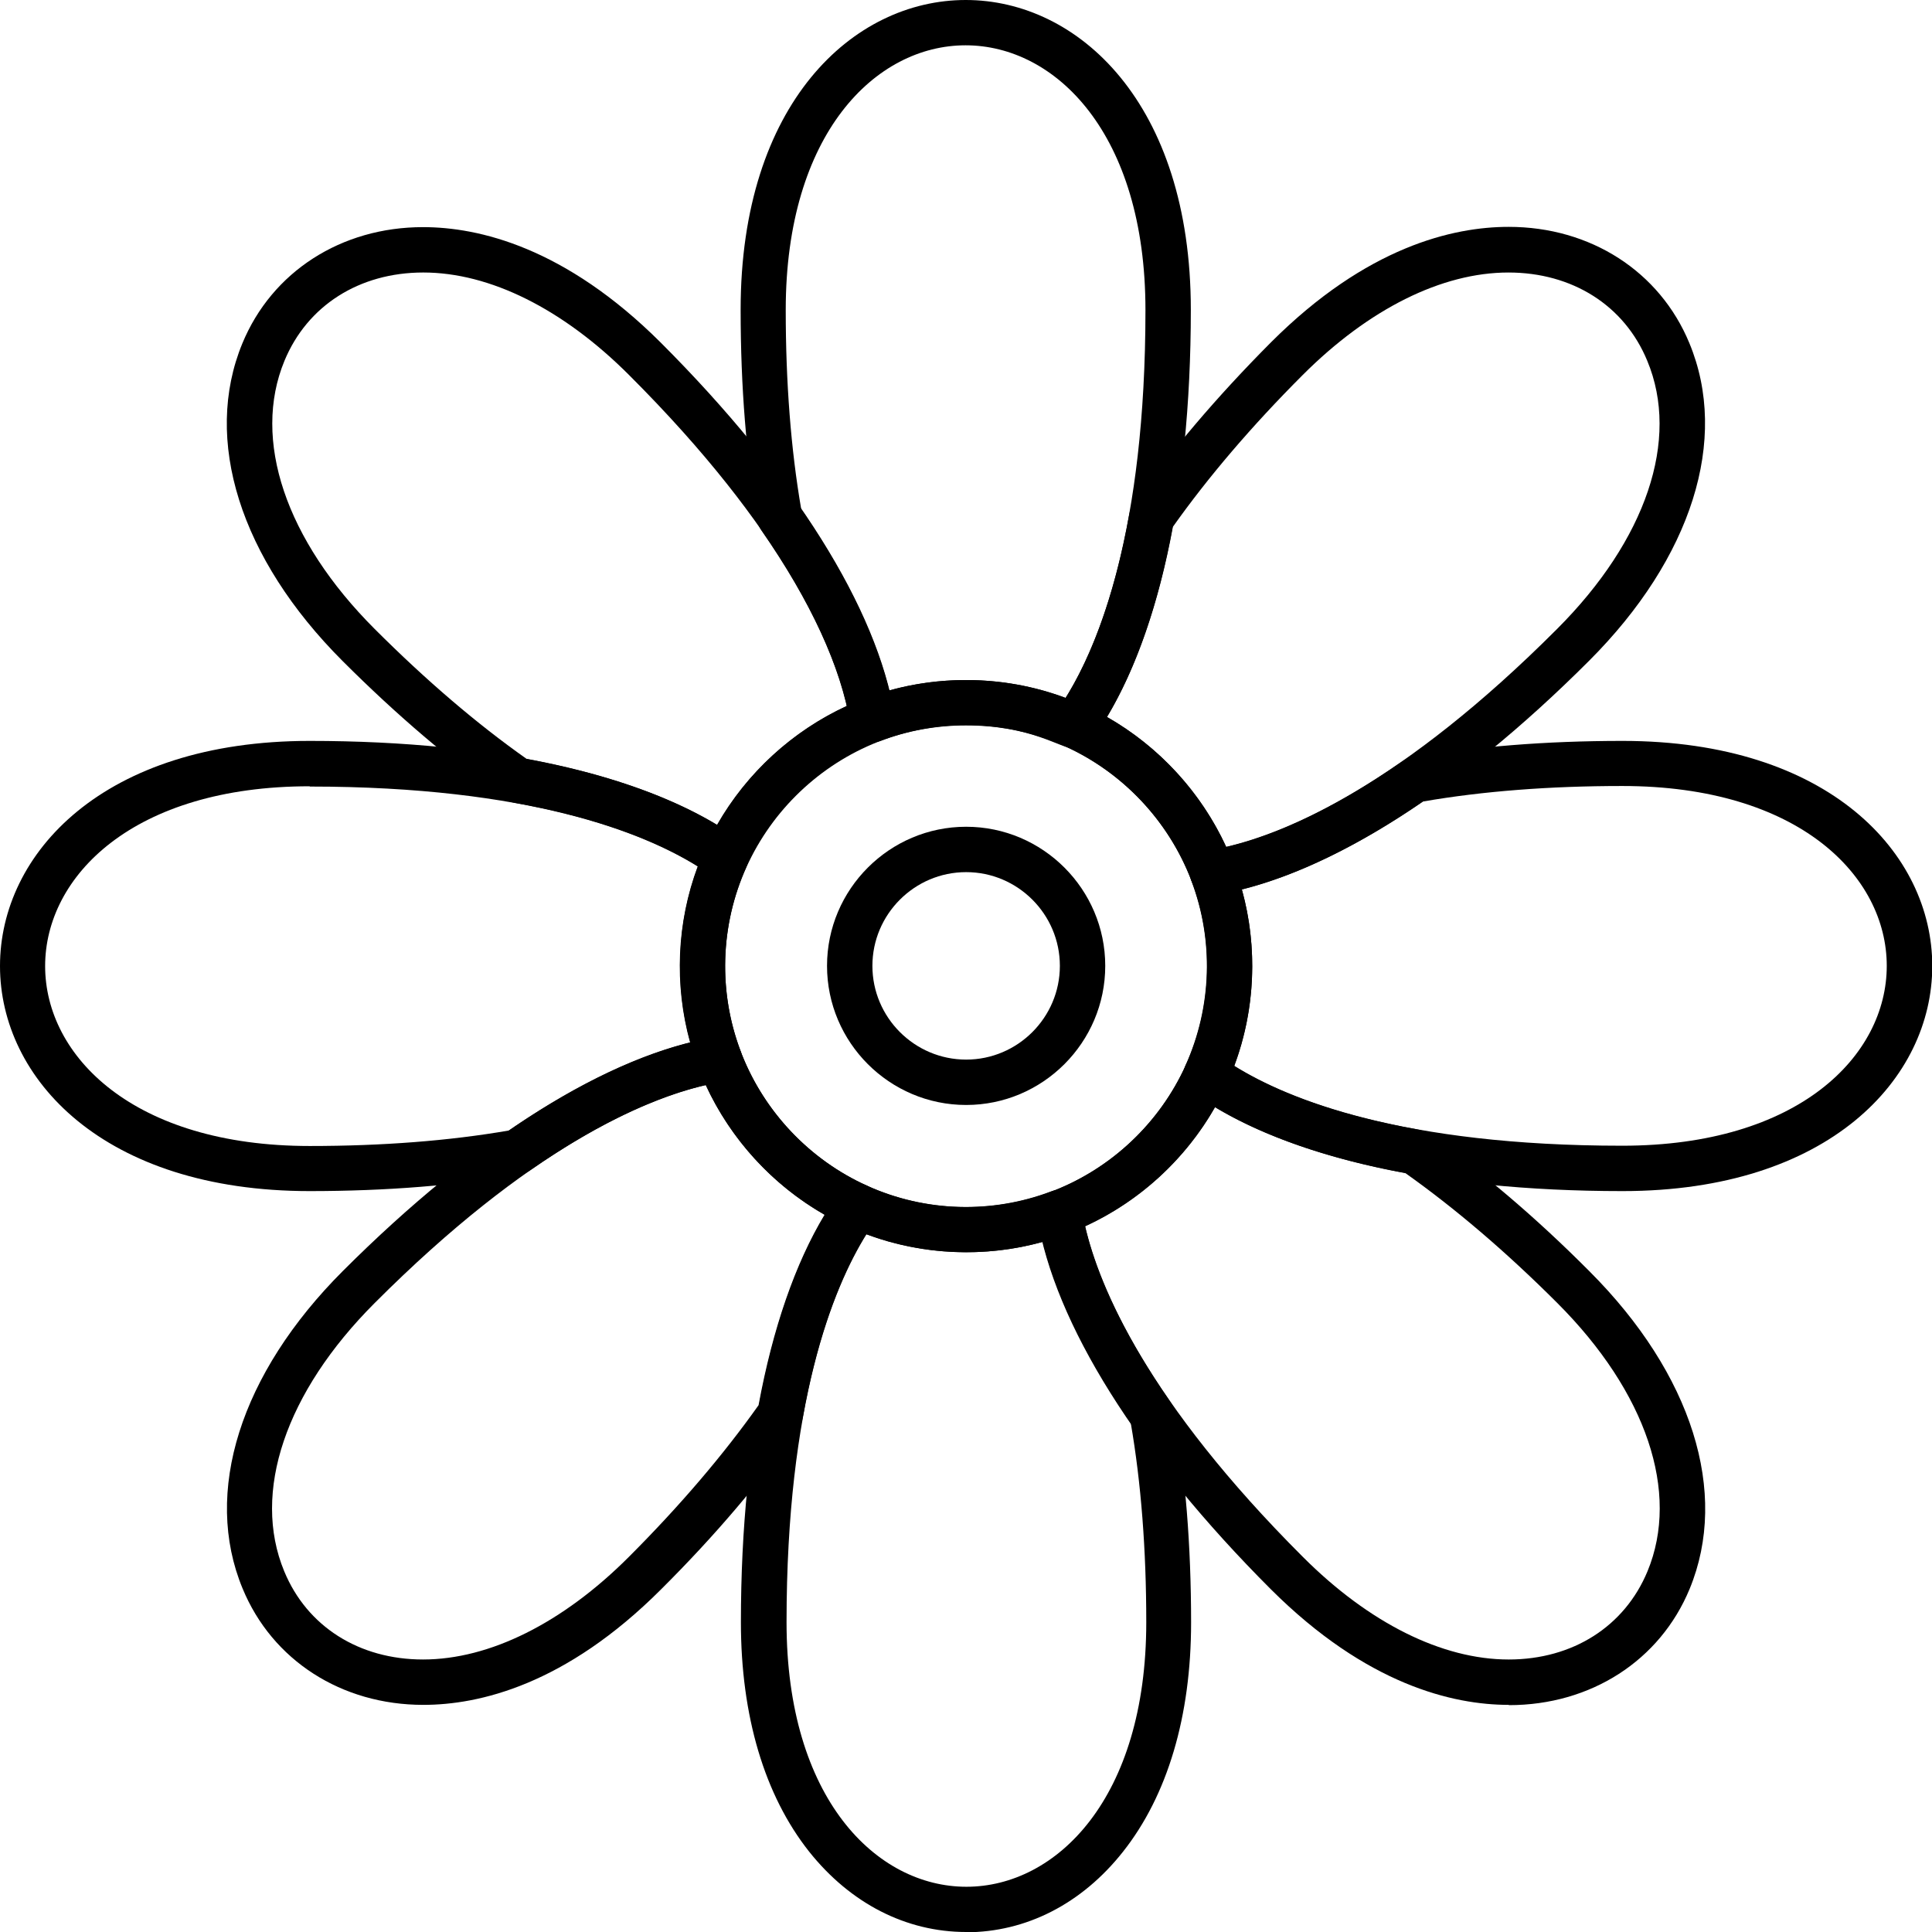
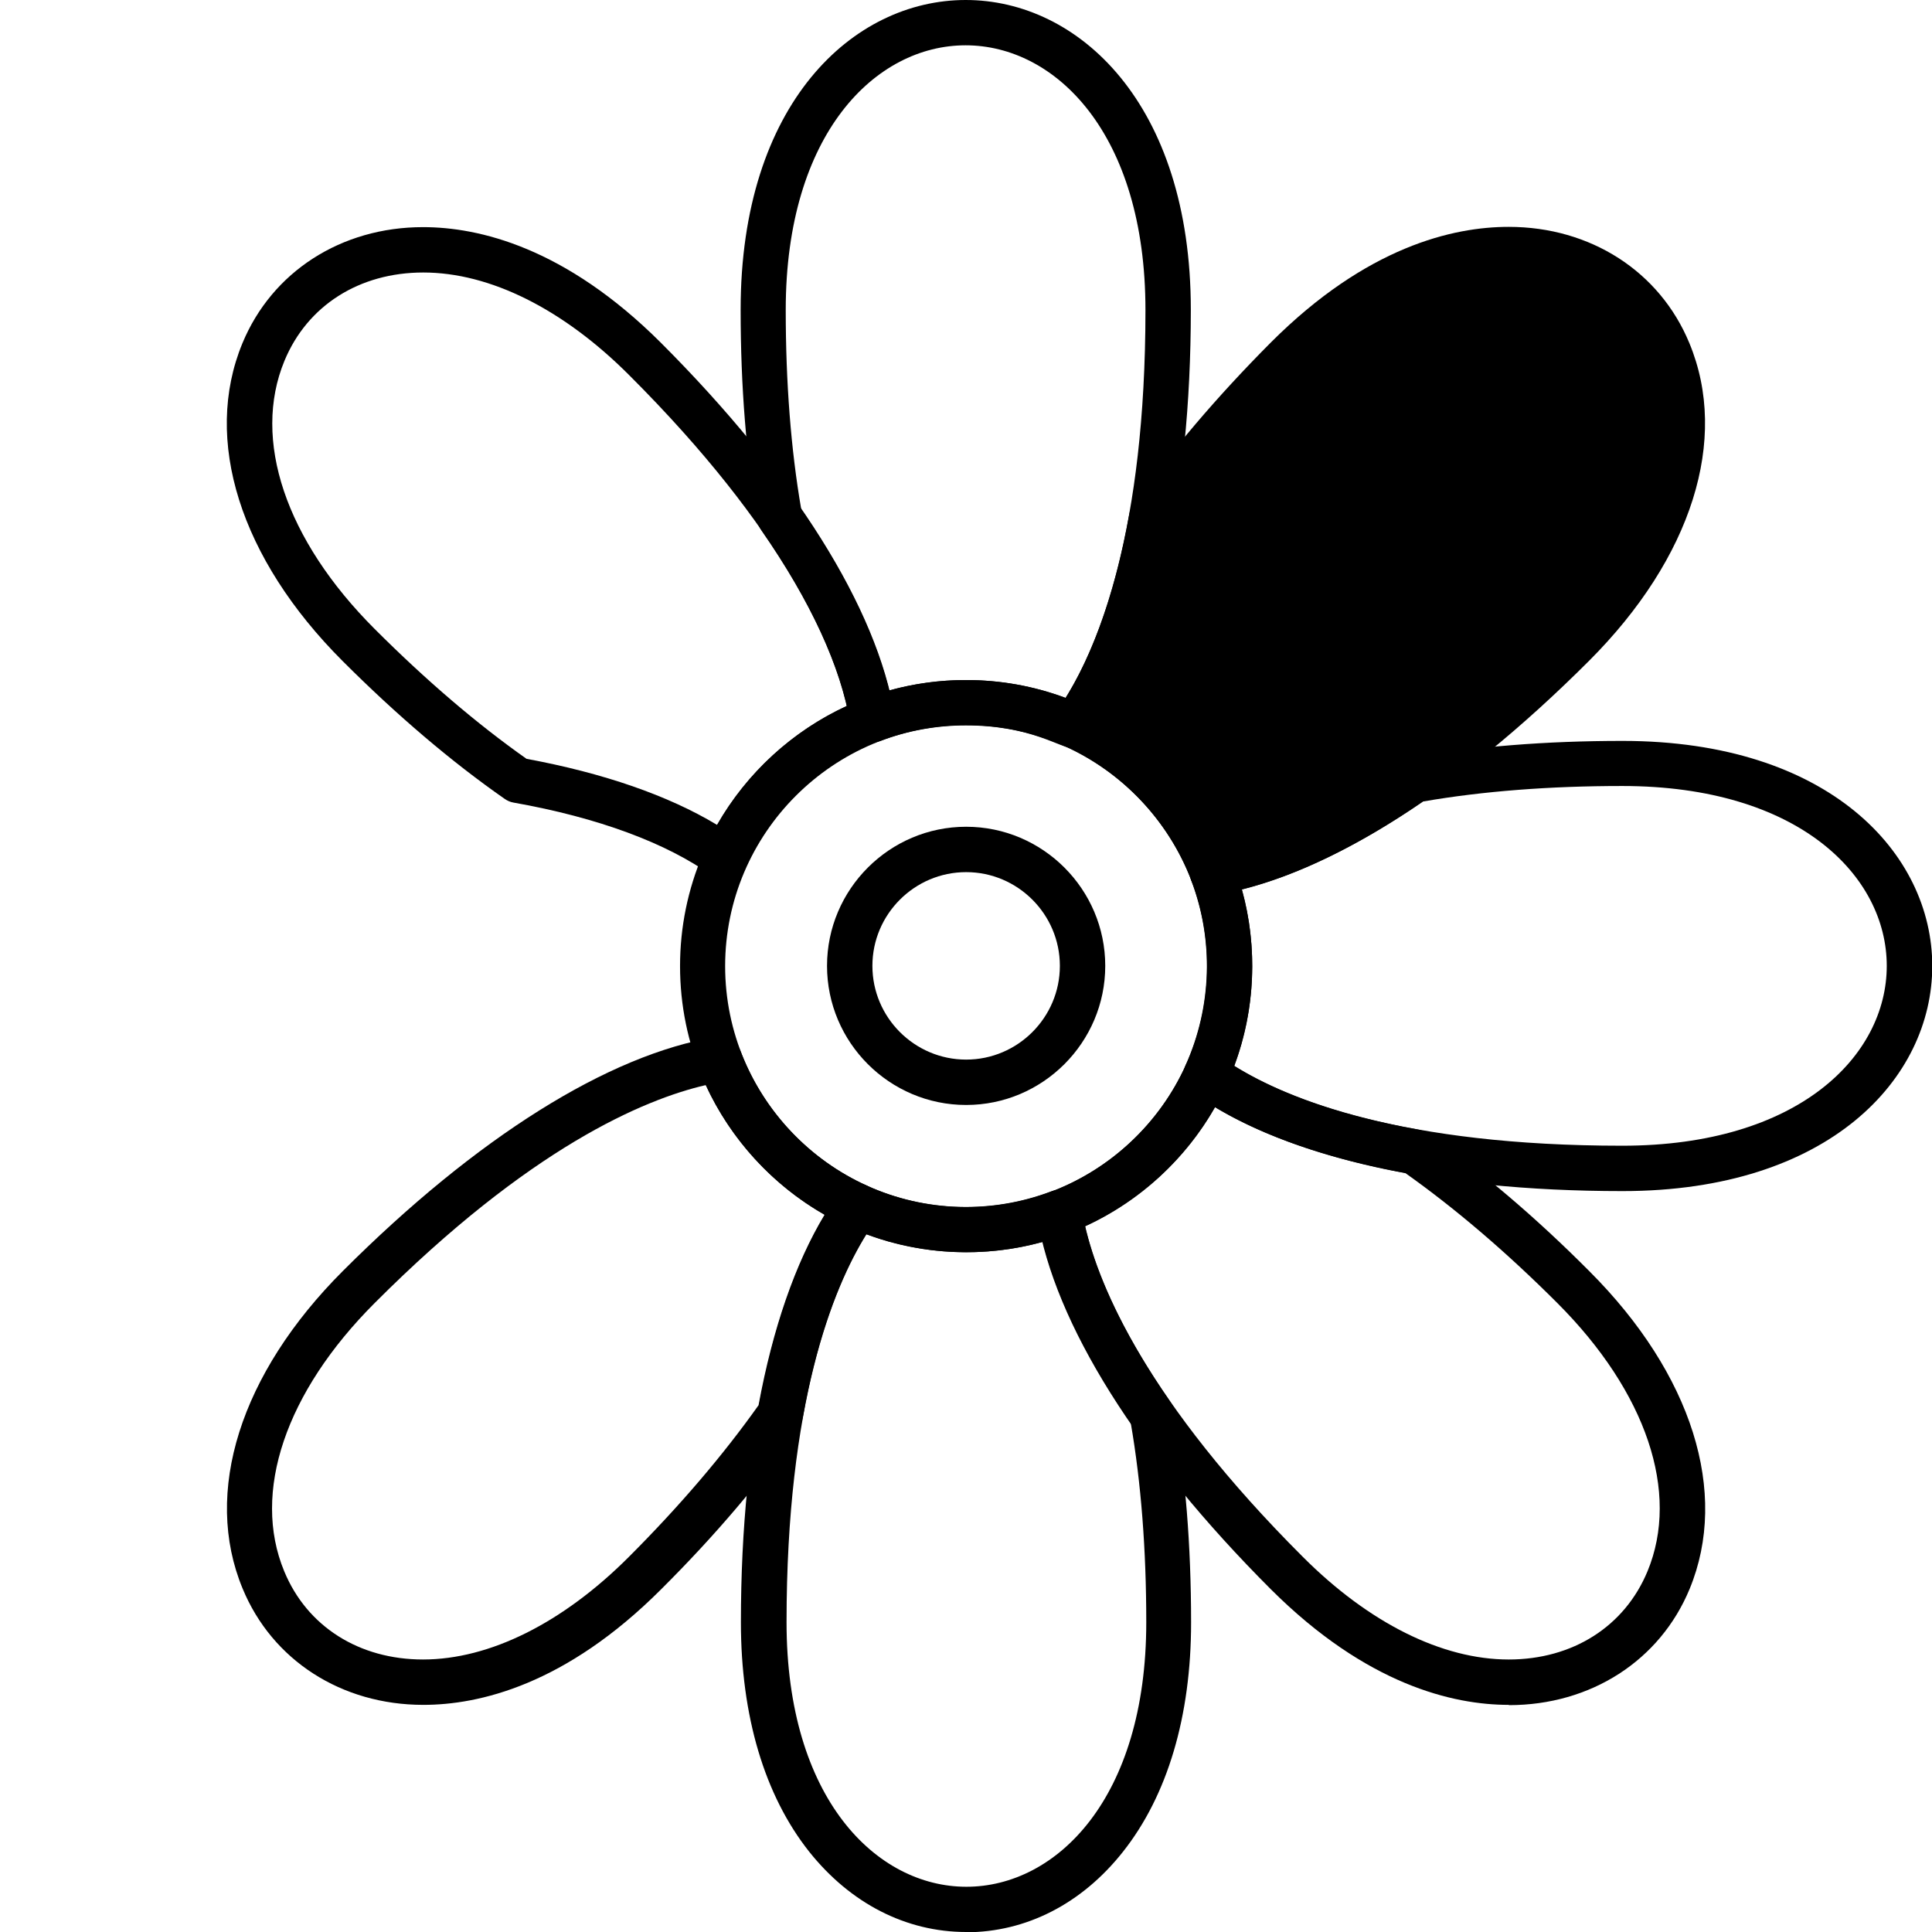
<svg xmlns="http://www.w3.org/2000/svg" width="7.111in" viewBox="0 0 7.111 7.111" text-rendering="geometricPrecision" shape-rendering="geometricPrecision" image-rendering="optimizeQuality" height="7.111in" fill-rule="evenodd" clip-rule="evenodd">
  <g id="Layer_x0020_1">
    <path d="m3.954 2.755c-.053 0-.154-.085-.399-.085-.108 0-.214.019-.314.057-.049.019-.103-.013-.112-.065-.033-.205-.146-.45-.326-.709-.007-.01-.012-.021-.014-.033-.042-.234-.063-.496-.063-.78 0-1.52 1.657-1.52 1.657 0 0 .695-.129 1.256-.362 1.58-.016.022-.042.035-.068.035zm-.399-.252c.127 0 .25.022.367.066.124-.199.294-.62.294-1.428-0-1.299-1.324-1.299-1.324 0 0 .267.019.513.057.733.162.236.273.464.324.667.091-.025.185-.038.281-.038z" />
-     <path d="m4.463 3.295c-.034 0-.065-.021-.078-.054-.083-.218-.252-.398-.465-.495-.048-.022-.064-.082-.033-.125.121-.168.215-.421.27-.731.002-.012.007-.023.014-.033.136-.195.307-.396.507-.597.352-.352.67-.425.875-.425.301 0 .556.164.665.428.147.354.009.791-.369 1.169-.492.492-.979.797-1.373.861-.004.001-.009.001-.013.001zm-.388-.656c.191.109.346.278.438.478.228-.053.647-.23 1.218-.802.328-.328.453-.697.332-.987-.084-.204-.276-.325-.511-.325-.245 0-.514.134-.757.377-.189.189-.349.377-.478.559-.052.282-.135.521-.243.701z" />
+     <path d="m4.463 3.295c-.034 0-.065-.021-.078-.054-.083-.218-.252-.398-.465-.495-.048-.022-.064-.082-.033-.125.121-.168.215-.421.27-.731.002-.012.007-.023.014-.033.136-.195.307-.396.507-.597.352-.352.67-.425.875-.425.301 0 .556.164.665.428.147.354.009.791-.369 1.169-.492.492-.979.797-1.373.861-.004.001-.009.001-.013.001zm-.388-.656z" />
    <path d="m5.971 4.384c-.695 0-1.256-.129-1.58-.362-.032-.023-.043-.066-.027-.102.096-.214.104-.459.021-.678-.019-.049.013-.103.065-.112.205-.033.45-.146.709-.326.01-.007.021-.012.033-.014.234-.042.496-.063.78-.063 1.52 0 1.52 1.657 0 1.657zm-1.428-.461c.199.124.62.294 1.428.294 1.298 0 1.298-1.324-0-1.324-.267 0-.513.019-.733.057-.236.162-.464.273-.667.324.059.213.049.442-.028.648z" />
    <path d="m5.553 6.275c-.205 0-.523-.074-.875-.425-.492-.492-.797-.979-.861-1.373-.006-.039.016-.077.053-.091.218-.083.398-.252.494-.465.022-.048.082-.064.125-.033.168.121.421.215.732.27.012.002.023.007.033.014.195.136.396.306.596.507.378.378.515.815.369 1.169-.109.264-.364.428-.665.428zm-1.559-1.762c.053.228.23.647.802 1.218.243.243.512.377.757.377.236 0 .427-.122.511-.325.12-.29-.004-.659-.332-.987-.189-.189-.377-.349-.559-.478-.282-.052-.522-.135-.701-.243-.109.191-.278.346-.478.438z" />
    <path d="m3.556 7.111c-.221 0-.426-.105-.578-.296-.164-.207-.251-.499-.251-.844 0-.695.129-1.256.362-1.58.023-.032.066-.044.102-.027.214.097.459.104.678.021.049-.019.103.013.112.065.033.205.146.45.326.709.007.01.012.021.014.033.042.234.063.496.063.78 0 .345-.087.637-.251.844-.151.191-.356.296-.578.296zm-.367-2.568c-.124.199-.294.62-.294 1.428-0 1.298 1.324 1.298 1.324 0 0-.267-.019-.513-.057-.733-.162-.236-.273-.464-.324-.667-.213.059-.442.049-.648-.028z" />
    <path d="m1.558 6.275c-.301 0-.556-.164-.665-.428-.147-.354-.009-.791.369-1.169.492-.492.979-.797 1.373-.861.039-.006.077.016.091.053.083.218.252.398.465.494.048.022.064.082.033.125-.121.168-.215.421-.27.732-.002.012-.007.023-.014.033-.136.195-.306.396-.507.596-.352.352-.67.425-.875.425zm1.039-2.281c-.228.053-.647.23-1.218.802-.328.328-.453.697-.333.987.084.204.276.325.511.325.245 0 .514-.134.757-.377.189-.189.349-.377.478-.559.052-.282.135-.522.243-.701-.191-.109-.346-.278-.438-.478z" />
-     <path d="m1.14 4.384c-1.52 0-1.52-1.657 0-1.657.695 0 1.256.129 1.58.362.032.023.043.066.027.102-.096.214-.104.459-.021.678.019.049-.013.103-.065.112-.205.033-.45.146-.709.326-.01.007-.021.012-.033.014-.234.042-.496.063-.78.063zm0-1.49c-1.299 0-1.298 1.324 0 1.324.267 0 .513-.019.733-.057.236-.162.464-.273.667-.324-.059-.213-.049-.442.028-.648-.199-.124-.62-.294-1.428-.294z" />
    <path d="m2.671 3.24c-.017 0-.034-.005-.049-.016-.168-.121-.421-.215-.732-.27-.012-.002-.023-.007-.033-.014-.195-.136-.396-.307-.596-.507-.378-.378-.515-.815-.369-1.169.109-.264.364-.428.665-.428.205 0 .523.074.875.425.492.492.797.979.861 1.373.006.039-.016.077-.053.091-.218.083-.398.252-.494.465-.014.03-.043.049-.076.049zm-.733-.447c.282.052.522.135.701.243.109-.191.278-.346.478-.438-.053-.228-.23-.647-.802-1.218-.243-.243-.512-.377-.757-.377-.236 0-.427.122-.511.325-.12.29.004.659.332.987.189.189.376.349.559.478z" />
    <path d="m3.556 4.609c-.581 0-1.053-.472-1.053-1.053 0-.581.472-1.053 1.053-1.053.581 0 1.053.472 1.053 1.053 0 .581-.472 1.053-1.053 1.053zm0-1.94c-.489 0-.887.398-.887.887 0 .489.398.887.887.887s.887-.398.887-.887c-0-.489-.398-.887-.887-.887z" />
    <path d="m3.556 4.067c-.282 0-.512-.23-.512-.512 0-.282.23-.512.512-.512s.512.23.512.512c0 .282-.23.512-.512.512zm0-.857c-.19 0-.345.155-.345.345 0 .19.155.345.345.345s.345-.155.345-.345c0-.19-.155-.345-.345-.345z" />
  </g>
</svg>